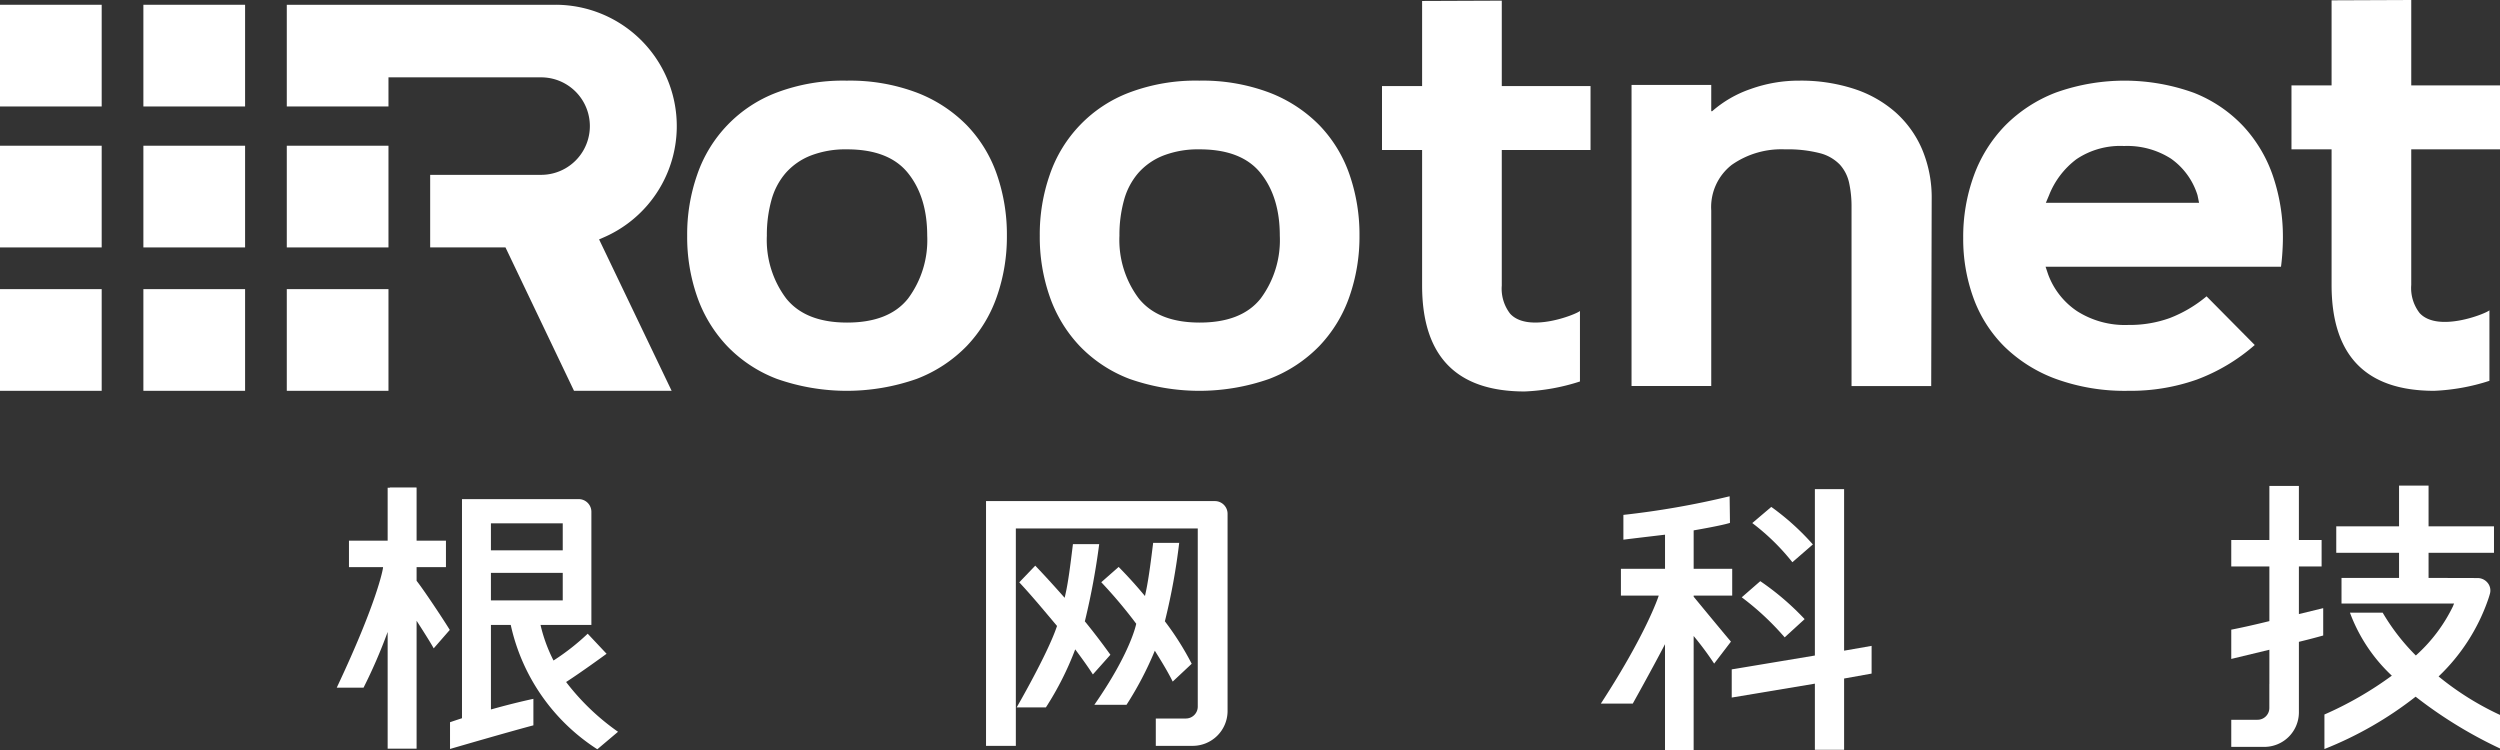
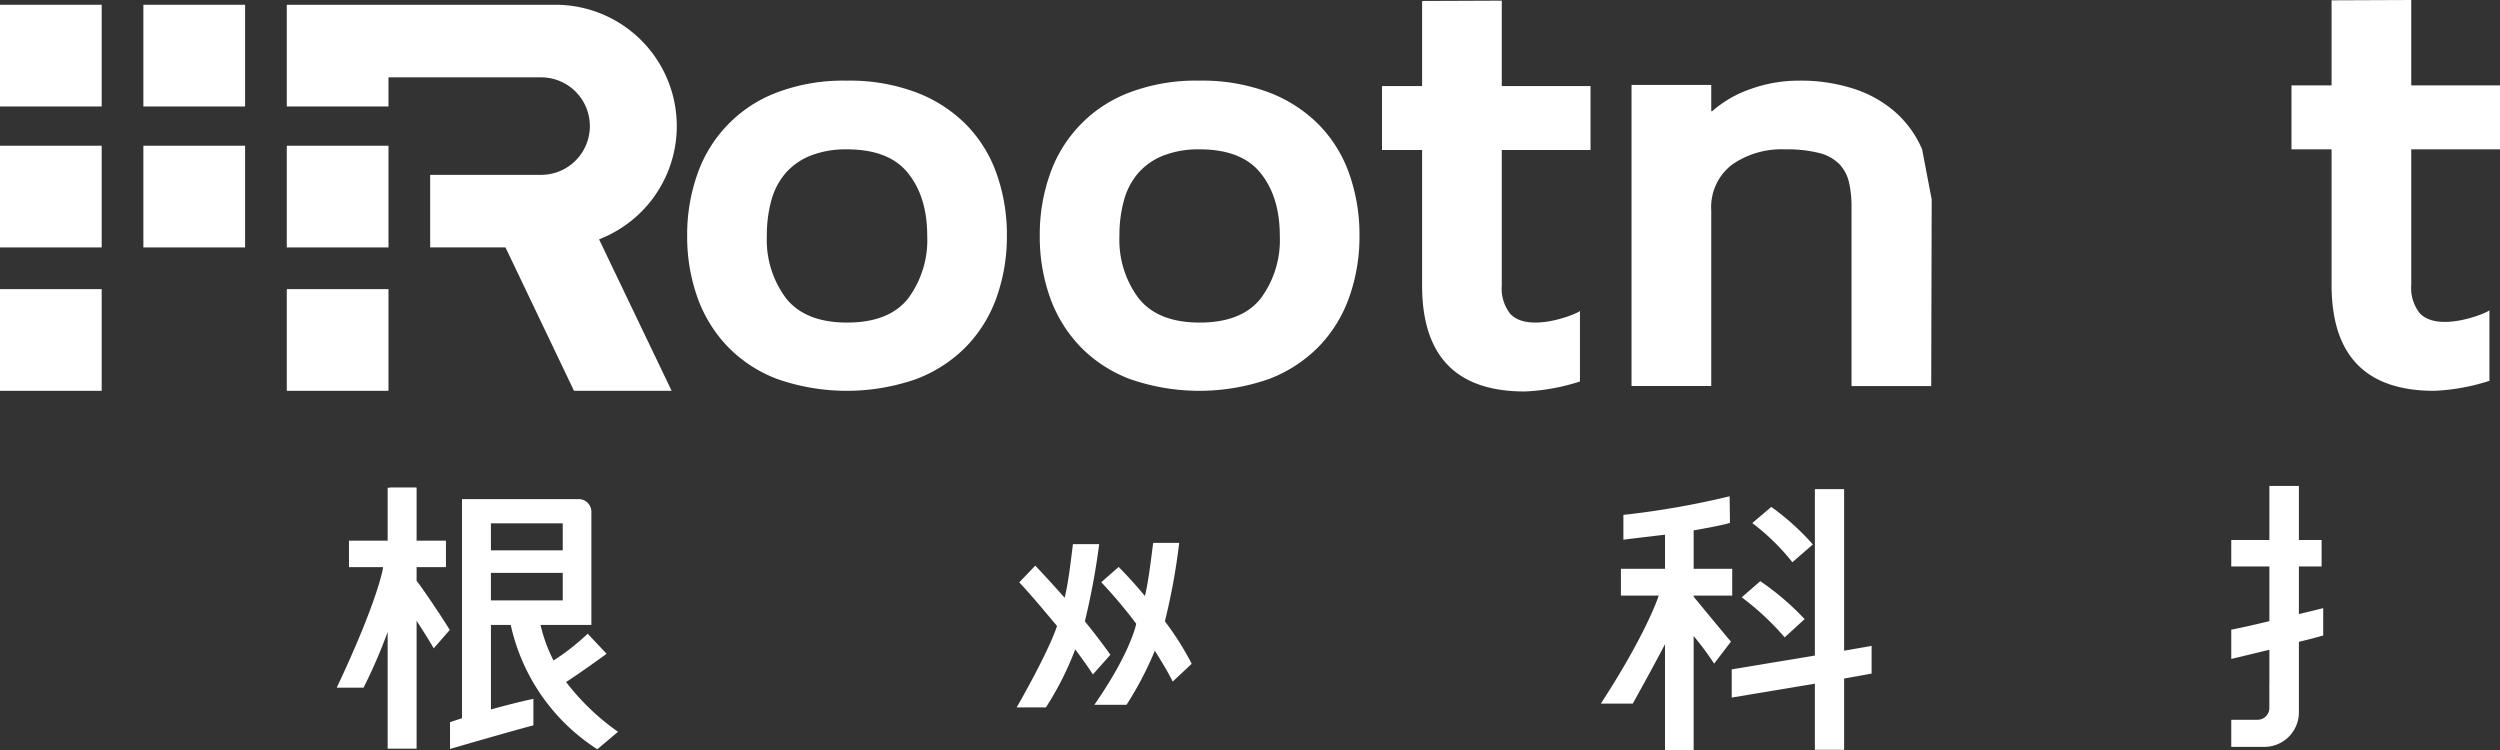
<svg xmlns="http://www.w3.org/2000/svg" id="图层_1" data-name="图层 1" viewBox="0 0 399.502 119.87">
  <rect x="0" y="0" width="399.502" height="119.87" fill="#333333" stroke="none" />
  <defs>
    <style>.cls-1{fill:#fff;}</style>
  </defs>
  <title>根网logo</title>
  <rect class="cls-1" x="45.829" y="46.203" width="16.249" height="16.249" />
  <rect class="cls-1" x="45.829" y="23.287" width="16.249" height="16.252" />
-   <rect class="cls-1" x="22.913" y="46.203" width="16.252" height="16.249" />
  <rect class="cls-1" x="22.913" y="23.287" width="16.252" height="16.252" />
  <rect class="cls-1" x="22.913" y="0.762" width="16.252" height="16.252" />
  <rect class="cls-1" y="46.203" width="16.249" height="16.249" />
  <rect class="cls-1" y="23.287" width="16.249" height="16.252" />
  <rect class="cls-1" y="0.762" width="16.249" height="16.252" />
  <path class="cls-1" d="M96.469,37.937A19.386,19.386,0,0,0,88.763.762H45.829V17.015H62.078V12.36h24.392a7.79,7.79,0,0,1,0,15.581H68.742V39.537H80.777L91.727,62.452h15.602L95.734,38.256Z" />
  <path class="cls-1" d="M160.902,37.668a28.957,28.957,0,0,1-1.603,9.723,21.733,21.733,0,0,1-4.801,7.891,22.19,22.19,0,0,1-8.008,5.264,33.685,33.685,0,0,1-22.343,0,21.764,21.764,0,0,1-7.967-5.264,21.993,21.993,0,0,1-4.765-7.852,28.871,28.871,0,0,1-1.604-9.761,28.881,28.881,0,0,1,1.604-9.761,21.44,21.44,0,0,1,12.696-13.114,29.972,29.972,0,0,1,11.169-1.906,30.288,30.288,0,0,1,11.21,1.906,22.474,22.474,0,0,1,8.008,5.223,21.367,21.367,0,0,1,4.801,7.852A29.212,29.212,0,0,1,160.902,37.668Zm-12.732,0q0-6.178-3.054-9.988-3.046-3.814-9.759-3.813a15.363,15.363,0,0,0-5.793.99,10.404,10.404,0,0,0-4.006,2.785,11.095,11.095,0,0,0-2.286,4.345,20.78,20.78,0,0,0-.728,5.681,15.554,15.554,0,0,0,3.09,10.028q3.093,3.849,9.723,3.851,6.712,0,9.759-3.851A15.658,15.658,0,0,0,148.17,37.668Z" />
  <path class="cls-1" d="M217.246,37.668a28.956,28.956,0,0,1-1.604,9.723,21.733,21.733,0,0,1-4.8,7.891,22.192,22.192,0,0,1-8.008,5.264,33.685,33.685,0,0,1-22.343,0,21.765,21.765,0,0,1-7.967-5.264,21.996,21.996,0,0,1-4.765-7.852,28.871,28.871,0,0,1-1.603-9.761,28.881,28.881,0,0,1,1.603-9.761A21.44,21.44,0,0,1,180.456,14.793a29.972,29.972,0,0,1,11.169-1.906,30.288,30.288,0,0,1,11.21,1.906,22.476,22.476,0,0,1,8.008,5.223,21.366,21.366,0,0,1,4.8,7.852A29.212,29.212,0,0,1,217.246,37.668Zm-12.732,0q0-6.178-3.054-9.988-3.047-3.814-9.759-3.813a15.363,15.363,0,0,0-5.793.99,10.403,10.403,0,0,0-4.006,2.785,11.094,11.094,0,0,0-2.286,4.345,20.78,20.78,0,0,0-.728,5.681,15.554,15.554,0,0,0,3.09,10.028q3.093,3.849,9.723,3.851,6.712,0,9.759-3.851A15.658,15.658,0,0,0,204.514,37.668Z" />
  <path class="cls-1" d="M399.502,23.867V13.648h-14.182V0L372.588.052V13.648h-6.409V23.867h6.409V45.523q0,16.929,16.392,16.929a32.899,32.899,0,0,0,8.832-1.597V49.59c-.667.583-8.288,3.586-11.159.431a6.528,6.528,0,0,1-1.334-4.497V23.867Z" />
-   <path class="cls-1" d="M308.685,31.873l-.076,29.816h-12.732V33.094a17.778,17.778,0,0,0-.382-3.851,6.373,6.373,0,0,0-1.486-2.937,6.786,6.786,0,0,0-3.202-1.83,20.492,20.492,0,0,0-5.529-.608,13.793,13.793,0,0,0-8.542,2.477,8.553,8.553,0,0,0-3.278,7.282V61.688h-12.737V13.572H273.458v4.195h.153a18.3,18.3,0,0,1,6.149-3.546,22.763,22.763,0,0,1,7.758-1.334,27.46,27.46,0,0,1,8.71,1.296,18.864,18.864,0,0,1,6.648,3.736,16.755,16.755,0,0,1,4.281,5.949A19.87,19.87,0,0,1,308.685,31.873Z" />
-   <path class="cls-1" d="M364.81,38.05c0,.611-.026,1.334-.076,2.174-.051.838-.127,1.639-.229,2.4h-37.621l.409,1.222a12.104,12.104,0,0,0,4.617,5.872,14.224,14.224,0,0,0,8.196,2.209,18.886,18.886,0,0,0,6.633-1.105,20.794,20.794,0,0,0,5.87-3.469l7.702,7.779a29.887,29.887,0,0,1-9.265,5.528,31.776,31.776,0,0,1-10.94,1.792,32.22,32.22,0,0,1-11.591-1.906,23.246,23.246,0,0,1-8.237-5.187,21.118,21.118,0,0,1-4.917-7.738,27.501,27.501,0,0,1-1.639-9.57,28.524,28.524,0,0,1,1.716-10.028,22.493,22.493,0,0,1,4.994-7.967,22.947,22.947,0,0,1,8.084-5.261,32.592,32.592,0,0,1,22.073.038,21.779,21.779,0,0,1,7.931,5.376,22.26,22.26,0,0,1,4.729,8.005A30.204,30.204,0,0,1,364.81,38.05Zm-13.398-5.643-.25-1.219a11.192,11.192,0,0,0-4.236-5.834,12.959,12.959,0,0,0-7.509-2.021,12.535,12.535,0,0,0-7.585,2.097,13.264,13.264,0,0,0-4.388,5.758l-.514,1.219Z" />
+   <path class="cls-1" d="M308.685,31.873l-.076,29.816h-12.732V33.094a17.778,17.778,0,0,0-.382-3.851,6.373,6.373,0,0,0-1.486-2.937,6.786,6.786,0,0,0-3.202-1.83,20.492,20.492,0,0,0-5.529-.608,13.793,13.793,0,0,0-8.542,2.477,8.553,8.553,0,0,0-3.278,7.282V61.688h-12.737V13.572H273.458v4.195h.153a18.3,18.3,0,0,1,6.149-3.546,22.763,22.763,0,0,1,7.758-1.334,27.46,27.46,0,0,1,8.71,1.296,18.864,18.864,0,0,1,6.648,3.736,16.755,16.755,0,0,1,4.281,5.949Z" />
  <path class="cls-1" d="M254.168,23.972V13.752h-14.182V.104l-12.732.052V13.752h-6.409V23.972h6.409V45.628q0,16.929,16.392,16.929a32.904,32.904,0,0,0,8.832-1.597V49.694c-.667.583-8.288,3.586-11.159.431a6.528,6.528,0,0,1-1.334-4.498V23.972Z" />
  <path class="cls-1" d="M173.479,99.437l-.123-.149.05-.186a114.404,114.404,0,0,0,2.247-12.154h-4.196c-.038.301-.079.631-.122.983-.26,2.104-.616,4.984-1.034,6.849l-.168.75-.517-.581c-1.507-1.698-2.913-3.23-4.181-4.555l-2.557,2.664.142.153c1.647,1.765,3.364,3.81,5.026,5.788l.867,1.03-.07.202c-1.503,4.393-6.379,12.809-6.379,12.809h4.673a48.686,48.686,0,0,0,4.683-9.273l.423.575c1.097,1.486,1.843,2.555,2.398,3.436l2.802-3.146C176.093,102.754,174.76,101.008,173.479,99.437Z" />
-   <path class="cls-1" d="M194.113,80.075H157.568v39.111h4.764V84.444H191.403v28.5a1.901,1.901,0,0,1-1.923,1.874h-4.782v4.369h5.829a5.576,5.576,0,0,0,5.64-5.495V82.076A2.03,2.03,0,0,0,194.113,80.075Z" />
  <path class="cls-1" d="M187.399,108.917l3.037-2.846a45.847,45.847,0,0,0-4.181-6.647l-.11-.15.05-.176a100.979,100.979,0,0,0,2.242-12.347H184.274l-.024.193c-.266,2.156-.668,5.415-1.115,7.514l-.169.785-.524-.618c-1.125-1.333-2.363-2.688-3.681-4.029l-2.779,2.445a75.658,75.658,0,0,1,5.466,6.474l.121.159s-.82,4.519-6.689,12.949h5.141a53.577,53.577,0,0,0,4.52-8.641l.41.659C185.717,105.869,186.678,107.457,187.399,108.917Z" />
  <polygon class="cls-1" points="294.689 103.978 294.689 78.167 290.019 78.167 290.019 104.754 289.69 104.808 276.731 106.966 276.731 111.47 290.019 109.248 290.019 119.824 294.689 119.824 294.689 108.428 294.783 108.412 299.084 107.64 299.084 103.212 294.689 103.978" />
  <path class="cls-1" d="M286.423,89.844l3.274-2.843a39.79,39.79,0,0,0-6.644-5.995l-3.037,2.579A35.53,35.53,0,0,1,286.423,89.844Z" />
  <path class="cls-1" d="M270.648,84.755s4.595-.786,5.803-1.201l-.057-4.248a134.969,134.969,0,0,1-16.975,2.973v3.963c1.469-.191,6.653-.799,6.653-.799v5.456H259.024v4.278h6.042l-.046.143c-.019.059-1.96,5.99-9.207,17.121h5.103c3.157-5.664,4.923-9.057,4.941-9.091l.213-.411v16.931h4.577V101.636a48.32,48.32,0,0,1,3.275,4.41l2.684-3.513c-1.183-1.373-5.959-7.18-5.959-7.18v-.176h6.16v-4.278h-6.16Z" />
  <path class="cls-1" d="M285.191,101.851l3.191-2.917a42.606,42.606,0,0,0-7.089-6.064l-2.962,2.581A43.196,43.196,0,0,1,285.191,101.851Z" />
  <path class="cls-1" d="M66.572,92.811V90.631h4.691V86.398H66.572V77.94h-.023v-.046H62.299v.046h-.352v8.458H55.765V90.631h5.446l-.007.116c-.009.139-.816,5.201-7.393,19.145h4.283a82.62,82.62,0,0,0,3.853-8.904v18.655H66.572V99.199c.122.189,2.088,3.225,2.735,4.407l2.568-2.945c-.935-1.535-3.995-6.165-5.246-7.775Z" />
  <path class="cls-1" d="M90.535,109.078l-.07-.093.098-.064c2.345-1.517,5.747-3.992,6.369-4.447l-3.017-3.207a36.971,36.971,0,0,1-5.353,4.213l-.107.074-.059-.114a24.717,24.717,0,0,1-1.991-5.45l-.021-.127H94.504V81.76a2.03,2.03,0,0,0-2.053-2.001H73.826V114.773l-.077.025c-.604.197-1.214.399-1.835.614v4.273c1.2-.35,9.493-2.763,13.323-3.775v-4.234c-.606.128-3.186.69-6.642,1.658l-.144.04V99.862h3.168l.018.089a31.643,31.643,0,0,0,13.816,19.783l3.309-2.795A37.441,37.441,0,0,1,90.535,109.078ZM78.45,83.628h11.477v4.316H78.45Zm0,12.32V91.54h11.477v4.408Z" />
  <path class="cls-1" d="M367.365,98.128V90.521h3.63V86.288h-3.63V77.648h-4.717v8.64h-6.091v4.232h6.091V99.255l-.299.073c-2.313.564-4.282,1.003-5.791,1.292v4.678l6.091-1.469v5.484h-.007v3.849a1.885,1.885,0,0,1-1.907,1.858h-4.177v4.332h5.215a5.528,5.528,0,0,0,5.593-5.449V102.565l.299-.073c1.538-.375,2.485-.633,3.585-.938v-4.371Z" />
-   <path class="cls-1" d="M389.689,108.097a30.895,30.895,0,0,0,7.864-12.146c.123-.344.237-.7.34-1.072a1.928,1.928,0,0,0-.349-1.718,2.068,2.068,0,0,0-1.634-.789l-7.823-.02V88.338h10.454V84.105h-10.454V77.603h-4.717v6.503H373.336V88.338h10.034v4.014h-9.194v4.096h17.992l-.146.322.019.001a25.387,25.387,0,0,1-5.987,7.979,33.769,33.769,0,0,1-5.3-6.844h-5.231a26.287,26.287,0,0,0,6.693,10.066,56.54,56.54,0,0,1-10.771,6.206v5.518a58.676,58.676,0,0,0,14.574-8.364,70.758,70.758,0,0,0,13.485,8.274v-5.36A46.12,46.12,0,0,1,389.689,108.097Z" />
</svg>